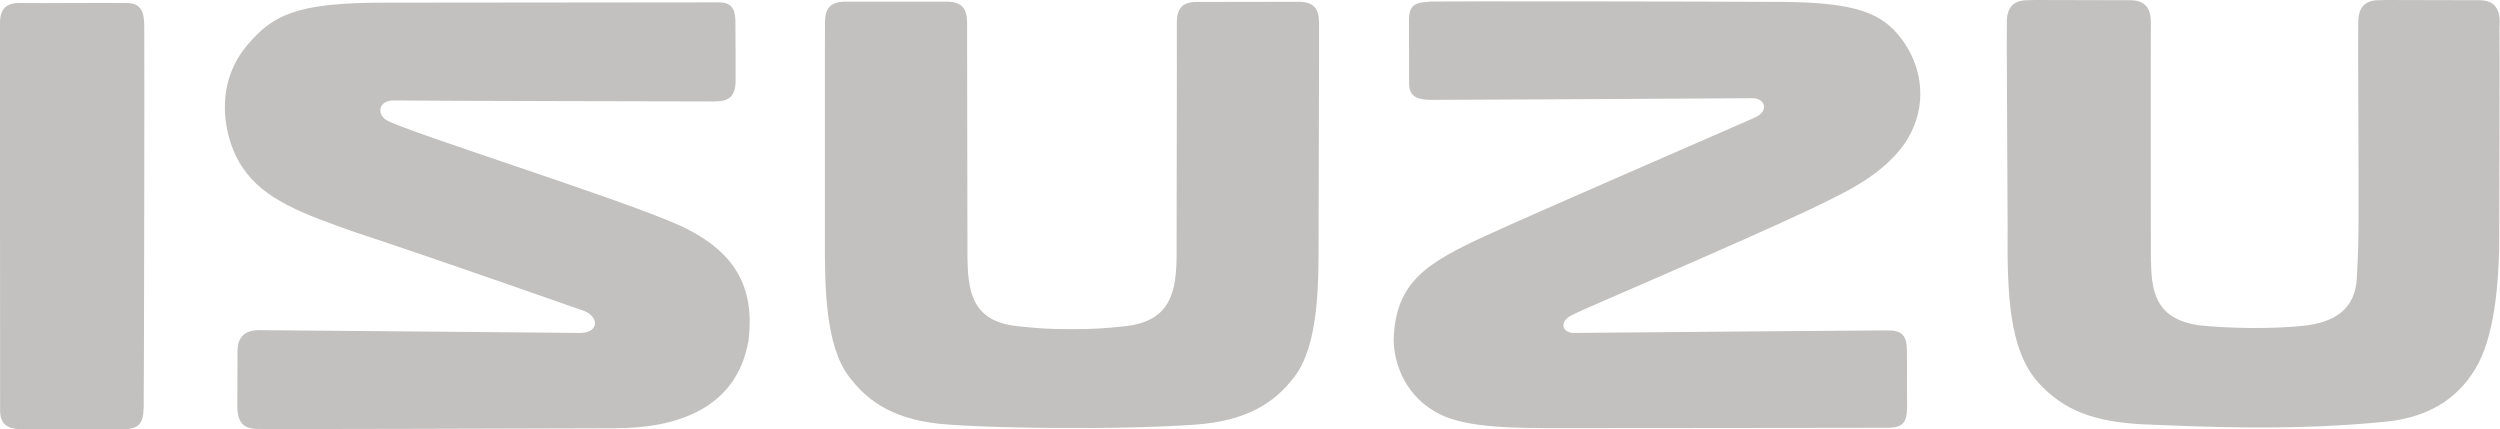
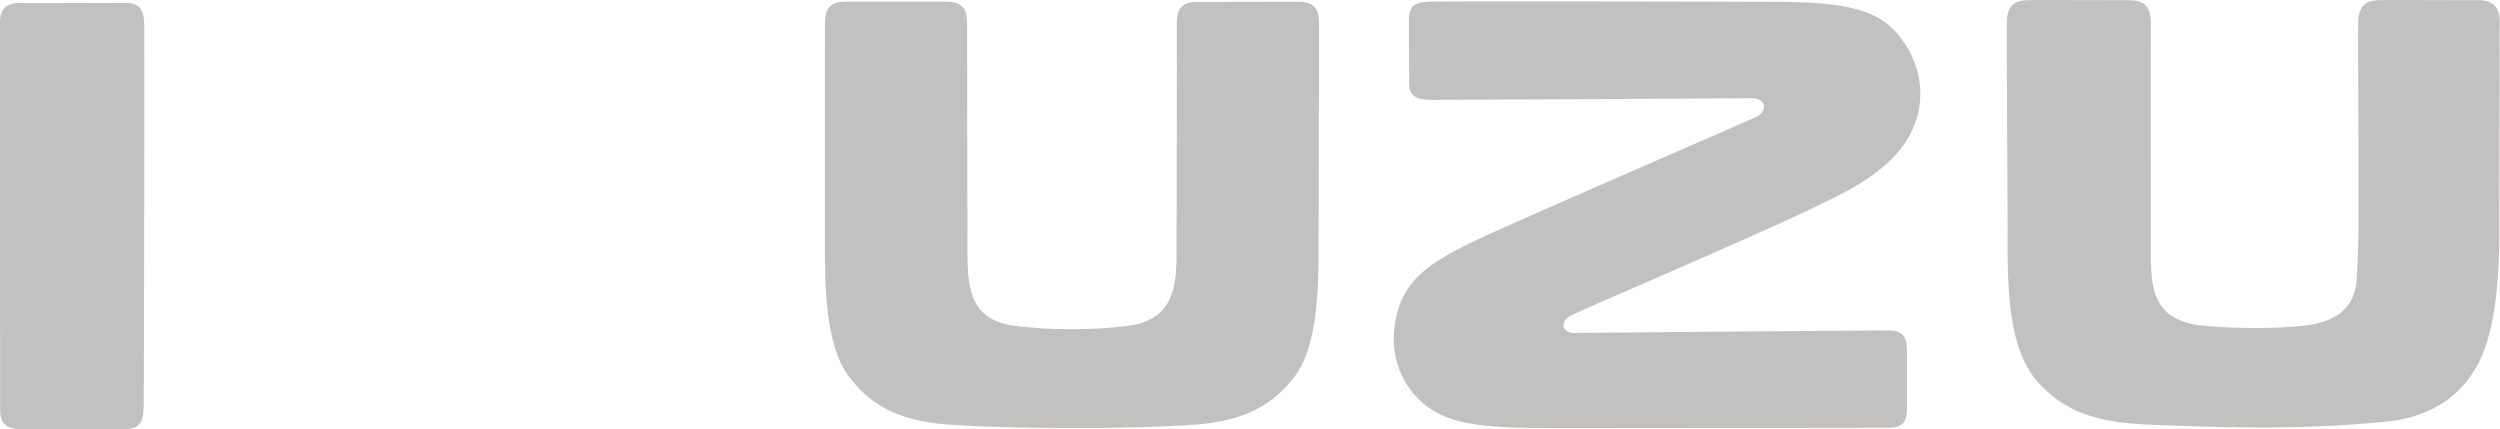
<svg xmlns="http://www.w3.org/2000/svg" id="Layer_2" viewBox="0 0 223.76 38.44">
  <defs>
    <style>.cls-1{fill:#c2c1c0;}</style>
  </defs>
  <g id="Layer_1-2">
-     <path class="cls-1" d="M97.41,38.31c.79,0,5.61-.03,9.51-.3,4.7-.33,7.13-1.94,8.91-4.25,2.2-2.86,2.19-8.22,2.19-12.4,0-4.66.06-18.17.04-19.37-.02-1.21-.47-1.84-1.86-1.83-1.38,0-5.29,0-6.62.01h-2.39c-1.38-.02-1.84.61-1.86,1.81v1.29c.02,1.43-.02,15.06-.02,18.25v1.42c-.04,2.94-.4,5.8-4.56,6.25-1.8.19-2.62.27-4.84.27s-3.05-.08-4.87-.27c-4.16-.44-4.41-3.3-4.45-6.25v-1.42c0-3.19-.04-16.82-.03-18.25v-1.29c-.02-1.21-.48-1.84-1.86-1.83h-2.39c-1.34,0-5.24,0-6.62,0-1.38-.01-1.84.62-1.85,1.83-.02,1.2,0,14.71-.01,19.37,0,4.17-.01,9.54,2.19,12.4,1.77,2.31,4.16,3.92,8.85,4.25,3.89.27,8.57.3,9.61.3h2.94,0ZM12.85,36.56c-.03,1.31-.41,1.83-1.76,1.86-1.35.04-7.94.02-9.14,0-1.2-.01-1.93-.38-1.94-1.66C0,35.49,0,3.26,0,2.03,0,.81.57.23,1.84.27c1.26.03,7.74-.03,9.46,0,1.3-.01,1.61.74,1.61,2.08.03,1.8-.02,32.91-.05,34.21M192.53,23.52c.02,3.03.76,5.05,4.22,5.59,2.78.29,6.53.35,9.41.05,2.64-.29,4.67-1.36,4.79-4.35.13-2.52.14-2.96.15-5.62.01-6.45-.06-15.83-.03-16.75v-.39c-.01-1.43.64-2.03,1.85-2.03l.72-.02c1.38.01,6.92.02,8.26.02,1.21,0,1.86.6,1.84,2.03l-.02.45c.03,1.35-.02,15.63-.03,19.84-.08,2.12-.23,7.05-1.86,10.17-1.42,2.71-3.96,4.8-8.28,5.23-8.3.83-15.87.48-21.7.24-4.33-.22-7.12-1.19-9.44-3.77-2.62-2.95-2.76-7.99-2.72-13.78-.05-12.76-.09-16.44-.07-17.66v-.72c-.02-1.43.63-2.03,1.84-2.03l.72-.02c1.39.01,7.14.02,8.49.02,1.21,0,1.86.6,1.84,2.03-.02,1.44,0,17.78,0,21.38M127.94.14c1.3-.04,24.48-.01,31.73.03,6.42.07,8.79.98,10.53,3.32,2.01,2.69,2.22,6.07.59,8.85-1.17,1.99-3.32,3.73-6.56,5.31-2.57,1.32-7.06,3.32-11.46,5.25-5.89,2.6-11.22,4.85-12.11,5.32-1.21.64-.75,1.59.21,1.58,2.52-.03,26.8-.23,28.09-.23,1.3,0,1.72.47,1.72,1.87,0,1.46.01,3.96.01,5.1-.03,1.36-.46,1.74-1.76,1.75-1.48.02-27.34.02-29.18.03-4.09,0-8.3,0-10.81-1.21-3.14-1.52-4.2-4.58-4.2-6.72.15-5.22,3.06-6.89,8.3-9.32,5.83-2.65,23.03-10.09,24.06-10.56,1.27-.59.88-1.76-.3-1.72-.9.02-27.26.15-28.56.15-1.3,0-2.12-.21-2.12-1.47,0-1.25-.01-4.4-.01-5.69s.52-1.57,1.82-1.62M59.88,19.77c-5.83-2.42-22.84-7.8-25.1-8.92-1.09-.47-1.01-1.86.46-1.86,2.51.04,27.45.09,28.75.09,1.3,0,1.85-.5,1.85-1.9,0-1.46,0-4.14-.02-5.32-.02-1.2-.45-1.65-1.52-1.65-1.08,0-29.87.03-29.87.03-8.04-.02-10.1,1.16-12.38,3.9-2.97,3.57-2.03,8.4-.32,10.89,1.92,2.79,5.09,4.02,10.13,5.78,6.11,1.99,20.48,7.04,20.48,7.04,1.32.57,1.22,1.95-.41,1.95,0,0-27.43-.25-28.73-.25-1.3,0-1.94.63-1.94,1.89,0,1.26-.01,3.56-.02,4.87,0,1.29.38,2.03,1.68,2.08,1.29.04,24.88-.04,32.13-.06,5.52-.01,10.85-1.72,11.94-7.81.66-5.25-1.57-8.51-7.1-10.75" />
+     <path class="cls-1" d="M97.41,38.31c.79,0,5.61-.03,9.51-.3,4.7-.33,7.13-1.94,8.91-4.25,2.2-2.86,2.19-8.22,2.19-12.4,0-4.66.06-18.17.04-19.37-.02-1.21-.47-1.84-1.86-1.83-1.38,0-5.29,0-6.62.01h-2.39c-1.38-.02-1.84.61-1.86,1.81v1.29c.02,1.43-.02,15.06-.02,18.25v1.42c-.04,2.94-.4,5.8-4.56,6.25-1.8.19-2.62.27-4.84.27s-3.05-.08-4.87-.27c-4.16-.44-4.41-3.3-4.45-6.25v-1.42c0-3.19-.04-16.82-.03-18.25v-1.29c-.02-1.21-.48-1.84-1.86-1.83h-2.39c-1.34,0-5.24,0-6.62,0-1.38-.01-1.84.62-1.85,1.83-.02,1.2,0,14.71-.01,19.37,0,4.17-.01,9.54,2.19,12.4,1.77,2.31,4.16,3.92,8.85,4.25,3.89.27,8.57.3,9.61.3h2.94,0ZM12.85,36.56c-.03,1.31-.41,1.83-1.76,1.86-1.35.04-7.94.02-9.14,0-1.2-.01-1.93-.38-1.94-1.66C0,35.49,0,3.26,0,2.03,0,.81.57.23,1.84.27c1.26.03,7.74-.03,9.46,0,1.3-.01,1.61.74,1.61,2.08.03,1.8-.02,32.91-.05,34.21M192.53,23.52c.02,3.03.76,5.05,4.22,5.59,2.78.29,6.53.35,9.41.05,2.64-.29,4.67-1.36,4.79-4.35.13-2.52.14-2.96.15-5.62.01-6.45-.06-15.83-.03-16.75v-.39c-.01-1.43.64-2.03,1.85-2.03l.72-.02c1.38.01,6.92.02,8.26.02,1.21,0,1.86.6,1.84,2.03l-.02.45c.03,1.35-.02,15.63-.03,19.84-.08,2.12-.23,7.05-1.86,10.17-1.42,2.71-3.96,4.8-8.28,5.23-8.3.83-15.87.48-21.7.24-4.33-.22-7.12-1.19-9.44-3.77-2.62-2.95-2.76-7.99-2.72-13.78-.05-12.76-.09-16.44-.07-17.66v-.72c-.02-1.43.63-2.03,1.84-2.03l.72-.02c1.39.01,7.14.02,8.49.02,1.21,0,1.86.6,1.84,2.03-.02,1.44,0,17.78,0,21.38M127.94.14c1.3-.04,24.48-.01,31.73.03,6.42.07,8.79.98,10.53,3.32,2.01,2.69,2.22,6.07.59,8.85-1.17,1.99-3.32,3.73-6.56,5.31-2.57,1.32-7.06,3.32-11.46,5.25-5.89,2.6-11.22,4.85-12.11,5.32-1.21.64-.75,1.59.21,1.58,2.52-.03,26.8-.23,28.09-.23,1.3,0,1.72.47,1.72,1.87,0,1.46.01,3.96.01,5.1-.03,1.36-.46,1.74-1.76,1.75-1.48.02-27.34.02-29.18.03-4.09,0-8.3,0-10.81-1.21-3.14-1.52-4.2-4.58-4.2-6.72.15-5.22,3.06-6.89,8.3-9.32,5.83-2.65,23.03-10.09,24.06-10.56,1.27-.59.88-1.76-.3-1.72-.9.02-27.26.15-28.56.15-1.3,0-2.12-.21-2.12-1.47,0-1.25-.01-4.4-.01-5.69s.52-1.57,1.82-1.62M59.88,19.77" />
  </g>
</svg>